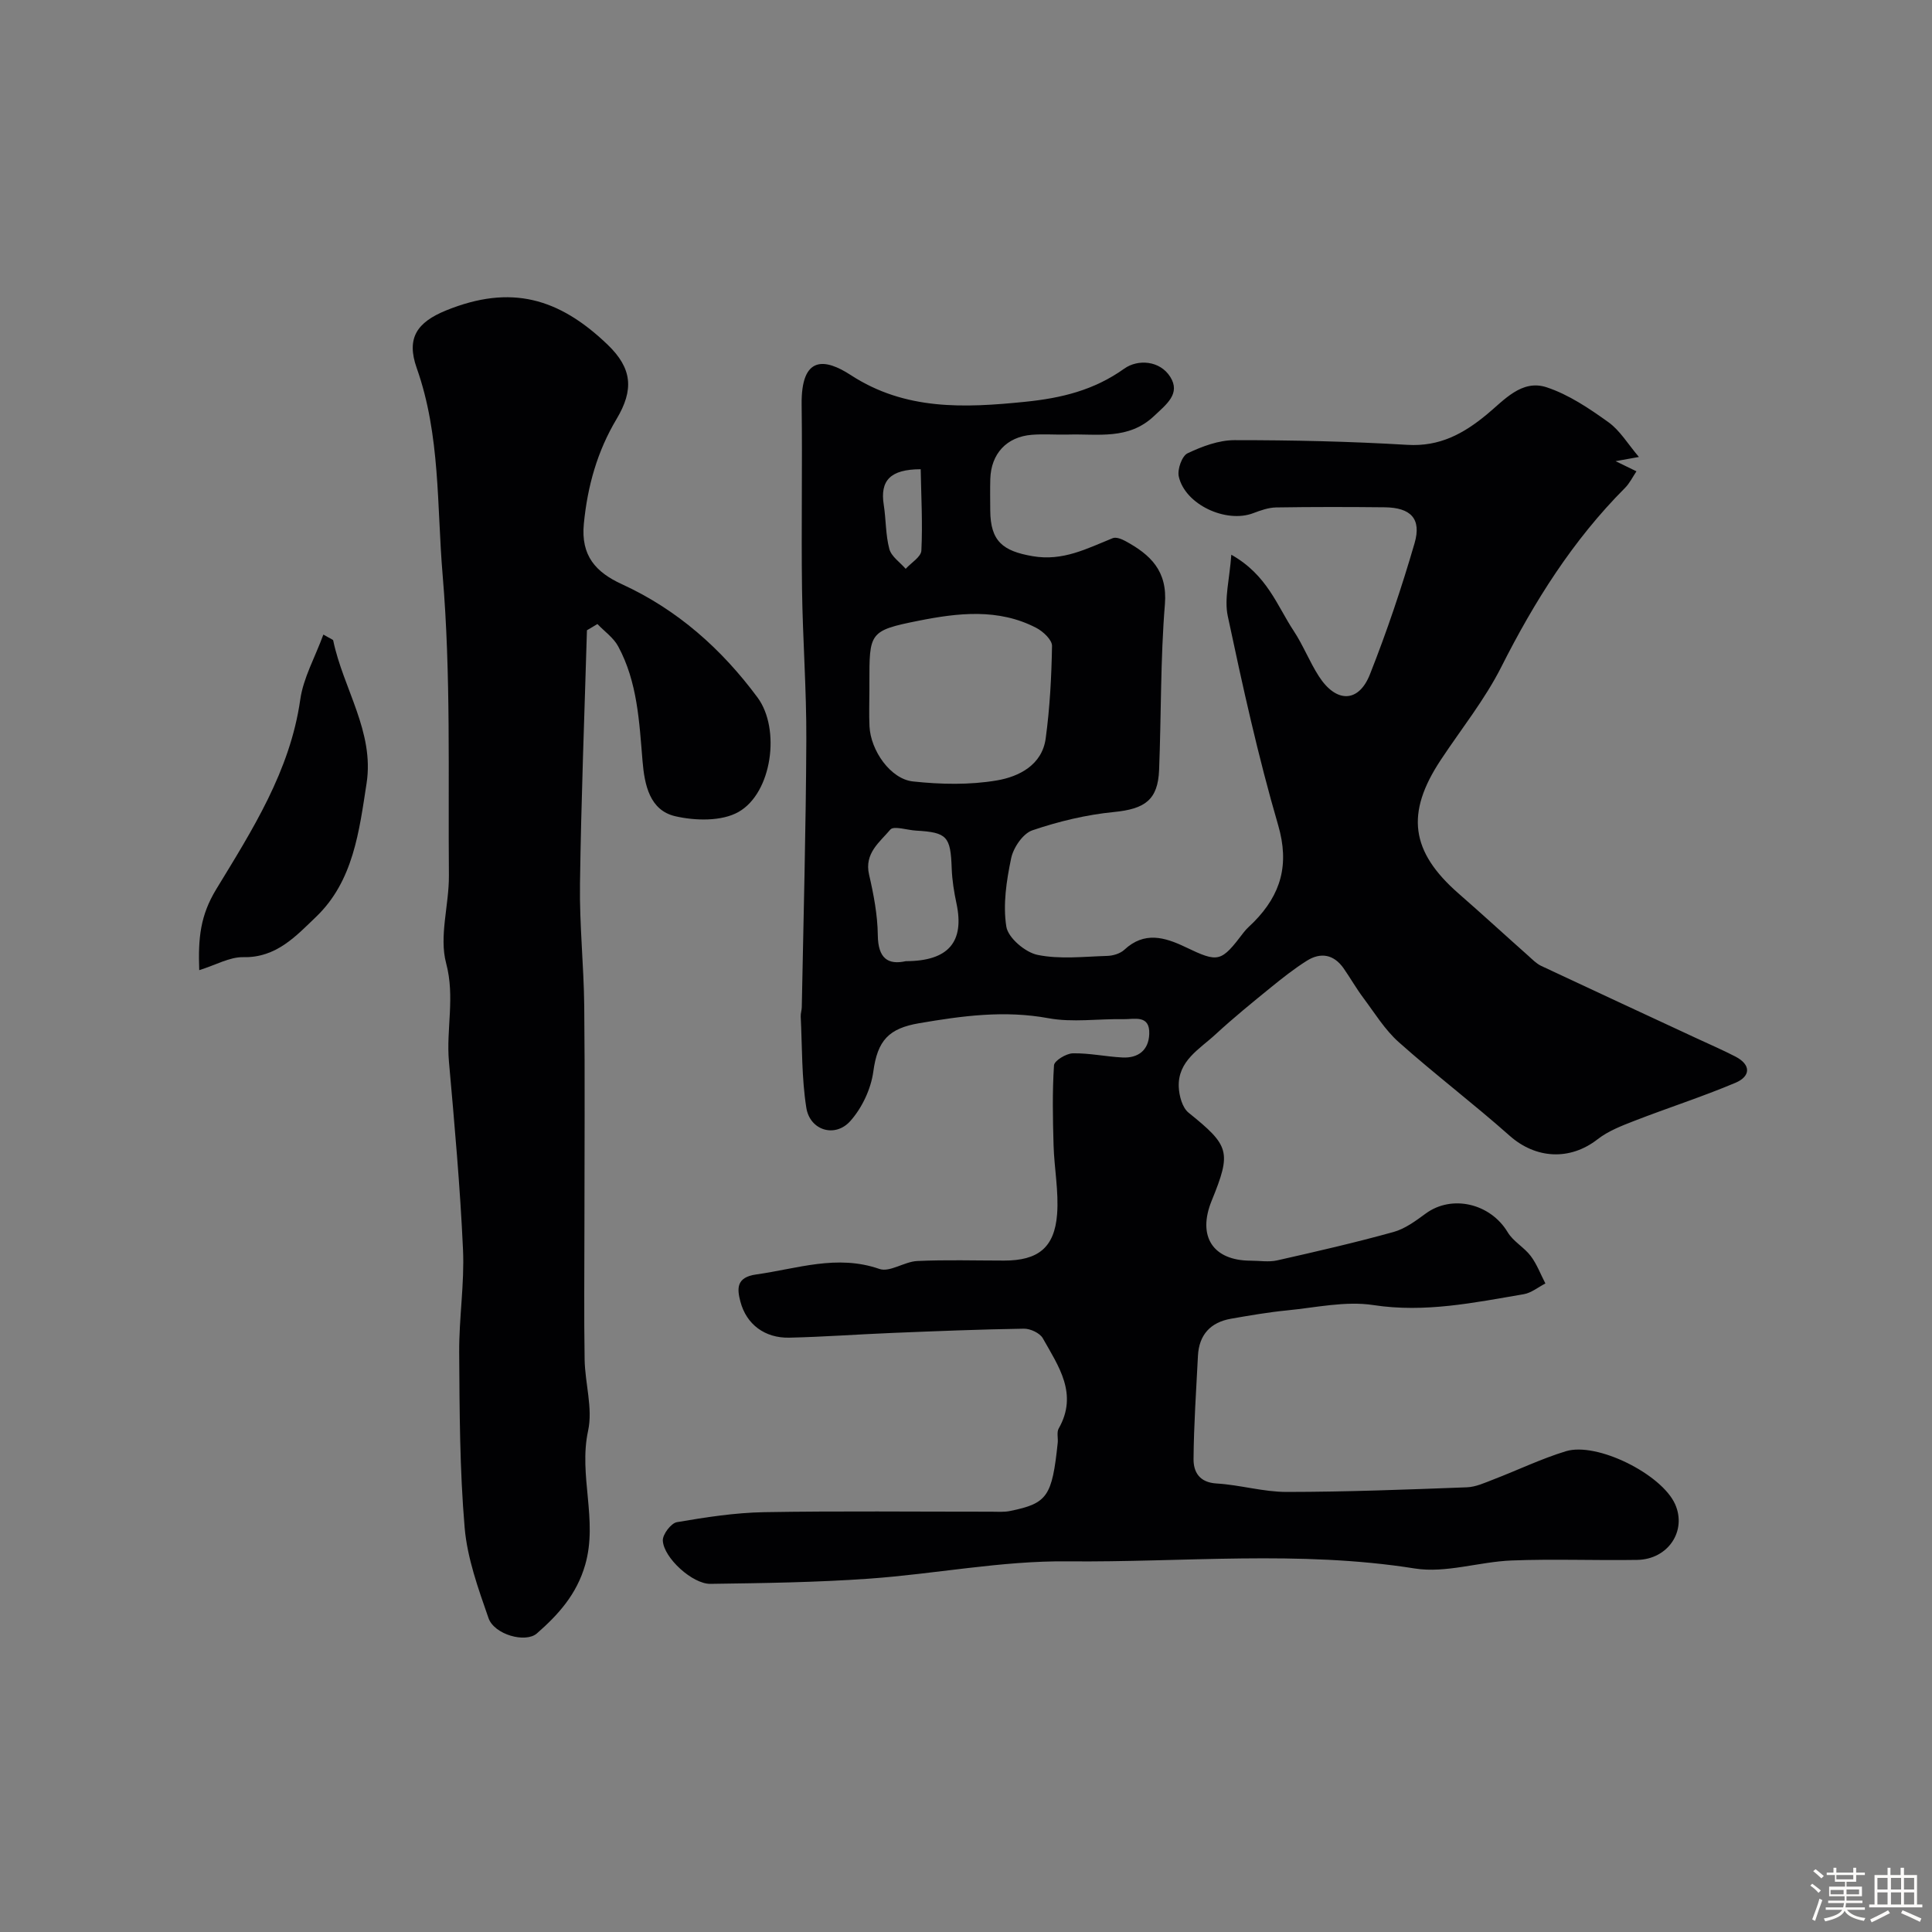
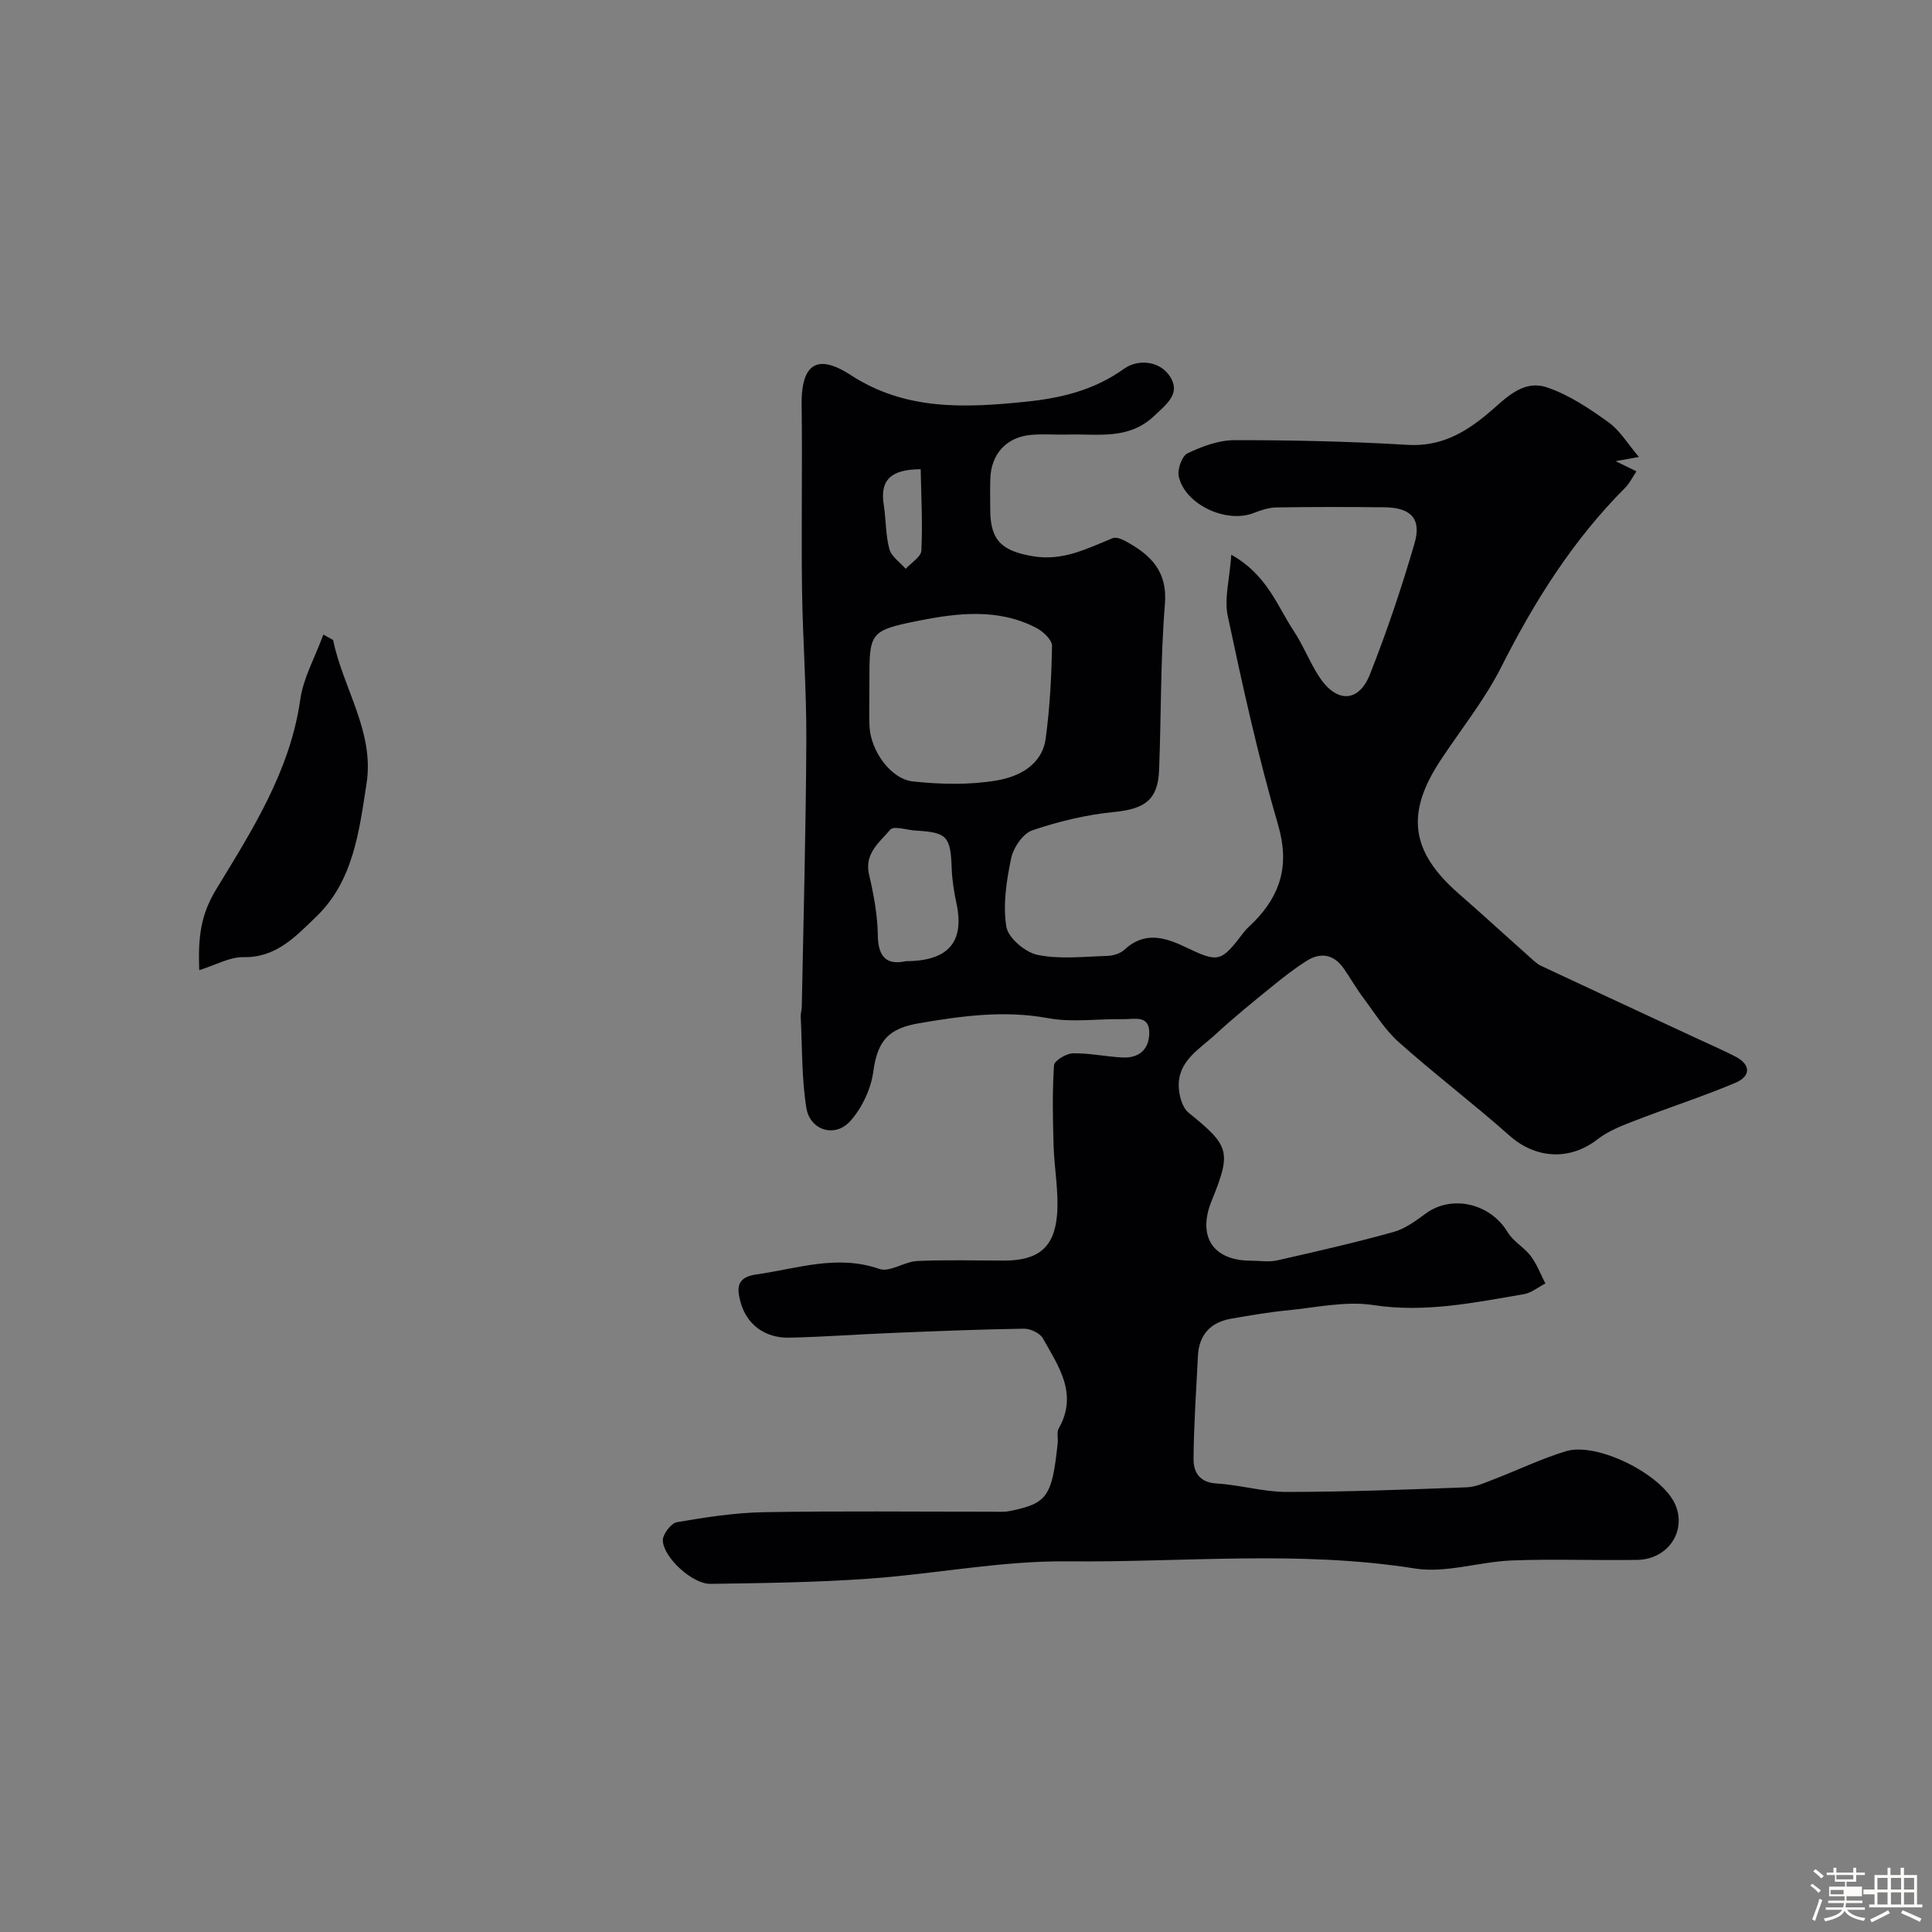
<svg xmlns="http://www.w3.org/2000/svg" enable-background="new 0 0 400 400" viewBox="0 0 400 400">
  <rect x="0" y="0" width="400" height="400" fill="#808080" stroke="none" />
-   <path d="m374.8 390.4.4-.4c.7.5 1.3 1 1.8 1.4l-.5.5c-.5-.6-1.1-1.1-1.7-1.5zm1 7.3-.6-.3c.5-1.4 1.1-2.8 1.5-4.3.2.1.4.2.6.3-.5 1.3-1 2.8-1.5 4.3zm-.4-10.3.5-.4c.4.3 1 .8 1.7 1.4l-.5.5c-.5-.5-1.1-1-1.7-1.5zm2.5.3h1.7v-1h.6v1h3.5v-1h.6v1h1.8v.5h-1.8v1.4h-2v1h3.2v2h-3.2v.9h3.3v.5h-3.4c0 .3-.1.6-.1.9h4v.5h-3.7c.7.9 1.9 1.5 3.8 1.7-.1.2-.2.4-.3.6-2.1-.4-3.5-1.1-4-2.1-.4 1-1.8 1.7-4 2.2-.1-.2-.2-.4-.3-.6 2.1-.4 3.4-1 3.8-1.8h-3.4v-.5h3.6c.1-.3.1-.6.2-.9h-3.3v-.5h3.4c0-.3 0-.6 0-.9h-3.2v-2h3.3v-1h-2.1v-1.4h-1.7v-.5zm1.1 3.5v1h2.7c0-.3 0-.4 0-.4 0-.1 0-.2 0-.2 0-.1 0-.2 0-.3h-2.7zm1.2-3v.9h3.5v-.9zm4.7 3h-2.6v.6.4h2.6z" fill="#fcfbfa" />
+   <path d="m374.8 390.4.4-.4c.7.5 1.3 1 1.8 1.4l-.5.5c-.5-.6-1.1-1.1-1.7-1.5zm1 7.3-.6-.3c.5-1.4 1.1-2.8 1.5-4.3.2.1.4.2.6.3-.5 1.3-1 2.8-1.5 4.3zm-.4-10.3.5-.4c.4.3 1 .8 1.7 1.4l-.5.5c-.5-.5-1.1-1-1.7-1.5zm2.5.3h1.7v-1h.6v1h3.5v-1h.6v1h1.8v.5h-1.8v1.4h-2v1h3.2v2h-3.2v.9h3.3v.5h-3.4c0 .3-.1.6-.1.9h4v.5h-3.7c.7.9 1.9 1.5 3.8 1.7-.1.2-.2.4-.3.6-2.1-.4-3.5-1.1-4-2.1-.4 1-1.8 1.7-4 2.2-.1-.2-.2-.4-.3-.6 2.1-.4 3.4-1 3.8-1.8h-3.4v-.5h3.6c.1-.3.1-.6.2-.9h-3.3v-.5h3.4c0-.3 0-.6 0-.9h-3.2v-2h3.3v-1h-2.1v-1.4h-1.7v-.5zm1.1 3.5v1h2.7c0-.3 0-.4 0-.4 0-.1 0-.2 0-.2 0-.1 0-.2 0-.3h-2.7zm1.2-3v.9h3.5v-.9m4.7 3h-2.6v.6.4h2.6z" fill="#fcfbfa" />
  <path d="m393.6 386.7h.6v1.5h2.7v6.1h1.1v.6h-11v-.6h1.1v-6.1h2.7v-1.5h.6v1.5h2.1v-1.5zm-2.7 8.8.4.6c-1.2.6-2.5 1.3-3.8 1.9-.1-.2-.2-.4-.3-.6 1.2-.6 2.5-1.2 3.7-1.9zm-2.2-6.7v2.4h2.1v-2.4zm0 3v2.5h2.1v-2.5zm2.8-3v2.4h2.1v-2.4zm0 3v2.5h2.1v-2.5zm6 6.1c-1.4-.7-2.7-1.3-3.9-1.8l.3-.6c1.5.6 2.7 1.2 3.9 1.7zm-1.2-9.1h-2.1v2.4h2.1zm-2.1 3v2.5h2.1v-2.5z" fill="#fcfbfa" />
  <g fill="#010103">
    <path d="m254.93 114.85c7.45 4.2 9.47 10.57 12.91 15.76 1.97 2.98 3.28 6.4 5.22 9.41 3.57 5.55 8.22 5.53 10.56-.38 3.52-8.89 6.58-17.99 9.25-27.17 1.48-5.08-.79-7.38-6.18-7.44-7.5-.08-15-.09-22.49.03-1.57.03-3.19.6-4.69 1.17-5.64 2.18-14.17-1.76-15.46-7.59-.32-1.46.66-4.24 1.82-4.79 3.01-1.43 6.45-2.72 9.72-2.72 11.93-.01 23.88.26 35.79.97 6.68.4 11.61-2.29 16.47-6.31 3.56-2.94 7.21-7.32 12.38-5.6 4.56 1.51 8.8 4.37 12.76 7.21 2.42 1.73 4.05 4.54 6.33 7.21-1.8.32-2.88.52-4.83.87 1.85.9 2.97 1.45 4.32 2.1-.76 1.13-1.4 2.47-2.39 3.46-10.77 10.8-18.73 23.45-25.58 37.02-3.43 6.8-8.31 12.87-12.54 19.27-7.33 11.06-6.25 18.98 3.69 27.67 4.85 4.23 9.59 8.59 14.4 12.86.85.76 1.69 1.64 2.7 2.12 10.72 5.04 21.48 10.01 32.22 15.01 2.66 1.24 5.36 2.4 7.97 3.75 3.35 1.73 3.13 4.13.03 5.44-6.85 2.89-13.95 5.17-20.88 7.86-2.65 1.03-5.44 2.1-7.65 3.82-5.73 4.48-12.82 4.09-18.25-.74-7.48-6.64-15.48-12.71-22.95-19.37-2.88-2.57-4.98-6.03-7.33-9.17-1.46-1.95-2.67-4.09-4.07-6.1-2.02-2.88-4.73-3.38-7.61-1.57-2.62 1.65-5.06 3.58-7.47 5.54-3.87 3.15-7.75 6.3-11.41 9.68-3.31 3.07-7.86 5.5-7.64 10.92.08 1.83.73 4.27 2.03 5.32 8.49 6.85 8.92 8.07 4.79 18.21-3.02 7.39.24 12.41 8.06 12.43 1.83 0 3.74.33 5.49-.06 8.06-1.82 16.13-3.67 24.09-5.88 2.4-.66 4.61-2.31 6.67-3.82 5.43-3.98 13.39-2.1 16.97 3.87 1.14 1.91 3.4 3.11 4.77 4.92 1.28 1.7 2.04 3.78 3.04 5.69-1.49.76-2.91 1.95-4.48 2.22-10.29 1.75-20.46 3.89-31.15 2.25-5.76-.88-11.89.52-17.83 1.1-3.89.38-7.75 1.05-11.6 1.72-4.27.74-6.66 3.32-6.88 7.71-.36 7.11-.85 14.22-.91 21.33-.02 2.71 1.21 4.87 4.77 5.08 4.87.29 9.7 1.76 14.55 1.75 12.43-.01 24.85-.49 37.27-.96 1.87-.07 3.74-.95 5.54-1.64 4.99-1.92 9.84-4.26 14.93-5.82 6.47-1.99 19.86 4.75 22.64 10.95 2.47 5.53-1.44 11.44-7.85 11.54-8.66.14-17.34-.22-25.99.12-6.71.26-13.62 2.68-20.04 1.66-23.96-3.81-47.97-1.24-71.93-1.48-13.69-.14-27.39 2.62-41.13 3.59-10.9.77-21.86.92-32.79 1.07-3.7.05-9.67-5.38-9.85-8.95-.07-1.27 1.7-3.61 2.91-3.82 5.96-1.02 12.01-1.96 18.04-2.07 15.66-.27 31.33-.09 46.99-.1 1.33 0 2.7.12 3.98-.15 7.71-1.58 8.67-3 9.84-14.12.1-.99-.24-2.18.2-2.95 4.08-7.16-.04-12.91-3.29-18.69-.61-1.08-2.58-2-3.91-1.98-9.09.14-18.18.51-27.27.88-7.11.29-14.2.82-21.31.98-5.06.11-8.88-2.75-10.12-7.47-.7-2.65-.9-5.04 3.28-5.62 8.47-1.18 16.7-4.2 25.5-1.14 2.15.75 5.16-1.51 7.82-1.64 5.99-.28 11.99-.09 17.99-.09 7 0 10.44-2.63 10.98-9.59.36-4.71-.59-9.51-.73-14.28-.16-5.52-.27-11.06.09-16.56.06-.95 2.52-2.45 3.89-2.48 3.42-.07 6.84.69 10.27.86 3.27.17 5.43-1.5 5.56-4.84.16-4.1-3.12-3.04-5.4-3.09-5.16-.1-10.47.72-15.47-.2-9.12-1.68-17.86-.49-26.79 1.04-6.27 1.07-8.6 3.56-9.47 10.01-.49 3.61-2.34 7.53-4.77 10.25-3.16 3.53-8.36 1.93-9.1-2.76-.98-6.2-.85-12.58-1.16-18.89-.03-.65.21-1.3.22-1.96.35-18.43.86-36.86.94-55.29.05-10.43-.75-20.86-.89-31.3-.17-12.69.09-25.39-.08-38.09-.14-10.34 4.87-9.62 10.18-6.16 11.26 7.33 23.46 6.81 36.07 5.53 7.52-.76 14.26-2.38 20.55-6.87 2.79-1.99 7.37-1.71 9.52 1.71 2.19 3.48-.79 5.67-3.34 8.09-5.3 5.02-11.63 3.67-17.77 3.85-2.52.07-5.05-.15-7.55.05-5.22.41-8.45 3.93-8.6 9.16-.06 2.16-.02 4.33-.01 6.5.04 6.38 2.6 8.41 8.77 9.47 6.3 1.09 11.26-1.59 16.59-3.73.69-.28 1.85.18 2.62.6 5.16 2.81 8.75 6.14 8.18 13.09-.93 11.38-.75 22.86-1.2 34.28-.24 6.26-2.98 8.1-9.36 8.73-5.71.56-11.44 1.94-16.88 3.79-1.95.66-3.93 3.58-4.39 5.78-.97 4.63-1.73 9.59-1 14.16.37 2.32 3.92 5.33 6.47 5.85 4.64.95 9.61.35 14.44.21 1.2-.04 2.67-.48 3.52-1.27 4.13-3.84 8.32-2.63 12.65-.56 6.89 3.3 7.35 3.16 12.09-3.07.6-.79 1.39-1.43 2.09-2.14 5.6-5.7 7.4-11.87 5.01-20.06-4.15-14.22-7.34-28.74-10.42-43.24-.77-3.6.37-7.63.73-12.72zm-74.93 28.06c0 2.5-.1 5 .02 7.49.25 4.99 4.34 10.89 9 11.39 5.75.62 11.75.75 17.42-.22 4.52-.78 9.32-3.18 10.06-8.69.86-6.33 1.2-12.76 1.31-19.15.02-1.25-1.84-3-3.25-3.73-7.85-4.1-16.29-3.1-24.39-1.48-10.26 2.04-10.17 2.48-10.17 12.89zm7.54 56.09c8.88-.01 12.17-4.04 10.49-11.94-.51-2.38-.9-4.82-.99-7.25-.23-6.64-.94-7.47-7.37-7.84-1.84-.1-4.64-1.05-5.34-.21-2.19 2.6-5.42 4.9-4.4 9.31.95 4.11 1.76 8.35 1.81 12.54.05 4.81 2.1 6.21 5.8 5.39zm3.08-101.85c-6.31.01-8.44 2.35-7.65 7.36.48 3.04.37 6.22 1.16 9.16.42 1.56 2.21 2.74 3.38 4.1 1.14-1.26 3.19-2.47 3.25-3.78.28-5.61-.04-11.25-.14-16.84z" />
-     <path d="m121.52 130.49c-.51 17.51-1.2 35.03-1.44 52.54-.12 8.42.79 16.86.88 25.29.16 15.19.04 30.38.04 45.57 0 9.19-.11 18.39.04 27.58.08 4.94 1.73 10.1.72 14.75-2.01 9.3 2.07 18.46-.6 27.75-1.77 6.14-5.56 10.32-10 14.21-2.36 2.06-8.84.24-10.02-3.17-2.12-6.1-4.4-12.39-4.94-18.74-1.03-12.04-1.05-24.17-1.13-36.27-.05-7.09 1.11-14.22.79-21.29-.59-12.98-1.76-25.94-2.91-38.89-.6-6.76 1.29-13.36-.58-20.38-1.5-5.61.62-12.1.57-18.19-.18-20.76.44-41.6-1.3-62.24-1.21-14.24-.43-28.88-5.36-42.8-2.2-6.21.04-9.48 6.08-11.94 13.42-5.45 23.36-2.56 33.4 7.05 5.17 4.95 5.5 9.39 1.89 15.44-3.99 6.68-6.01 13.88-6.77 21.67-.65 6.64 2.48 10.05 7.89 12.53 11.48 5.26 20.64 13.41 28.07 23.45 4.81 6.5 3.01 19.75-3.93 23.69-3.48 1.98-8.95 1.85-13.11.89-5.3-1.23-6.36-6.5-6.77-11.42-.68-8.14-1.05-16.38-5.05-23.76-.97-1.79-2.84-3.09-4.29-4.61-.74.43-1.45.86-2.17 1.29z" />
    <path d="m66.95 131.38c1.53.9 2 1.02 2.04 1.23 2.06 9.92 8.54 18.92 6.91 29.54-1.53 9.9-2.73 20.28-10.48 27.69-4.11 3.93-8.21 8.49-15.04 8.33-2.84-.06-5.71 1.63-9.13 2.69-.25-6.7.23-11.34 3.53-16.77 7.41-12.18 15.28-24.45 17.38-39.22.63-4.5 3.05-8.74 4.79-13.49z" />
  </g>
</svg>